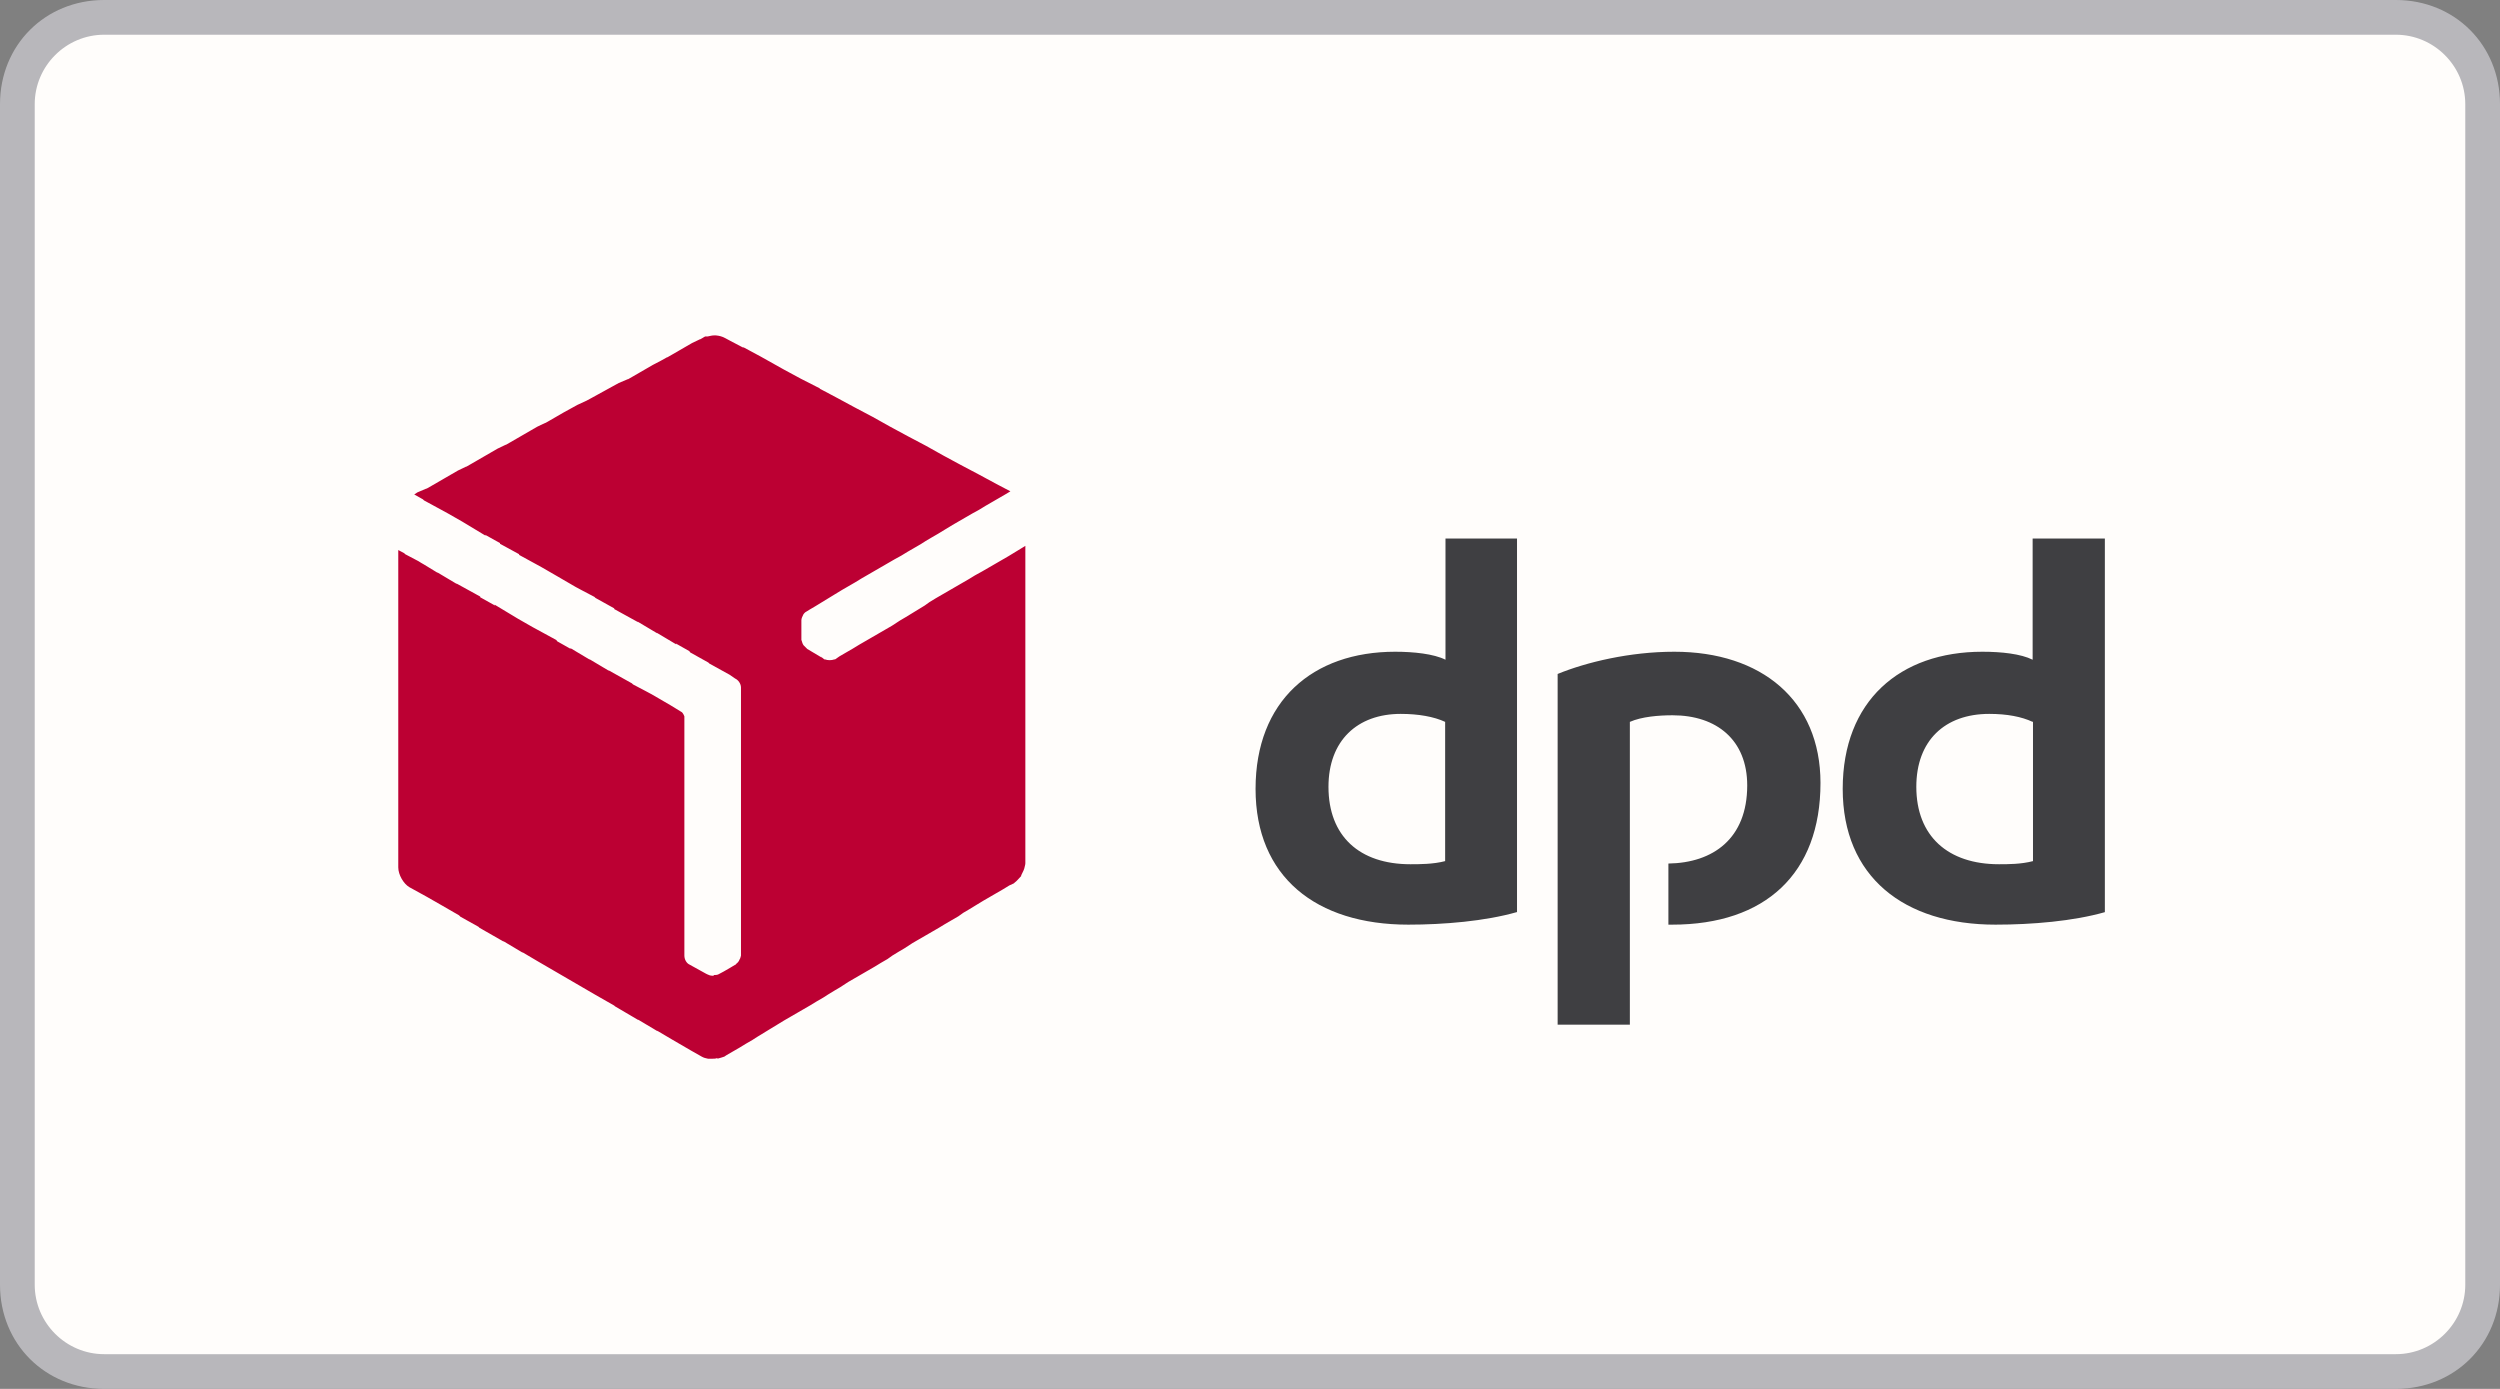
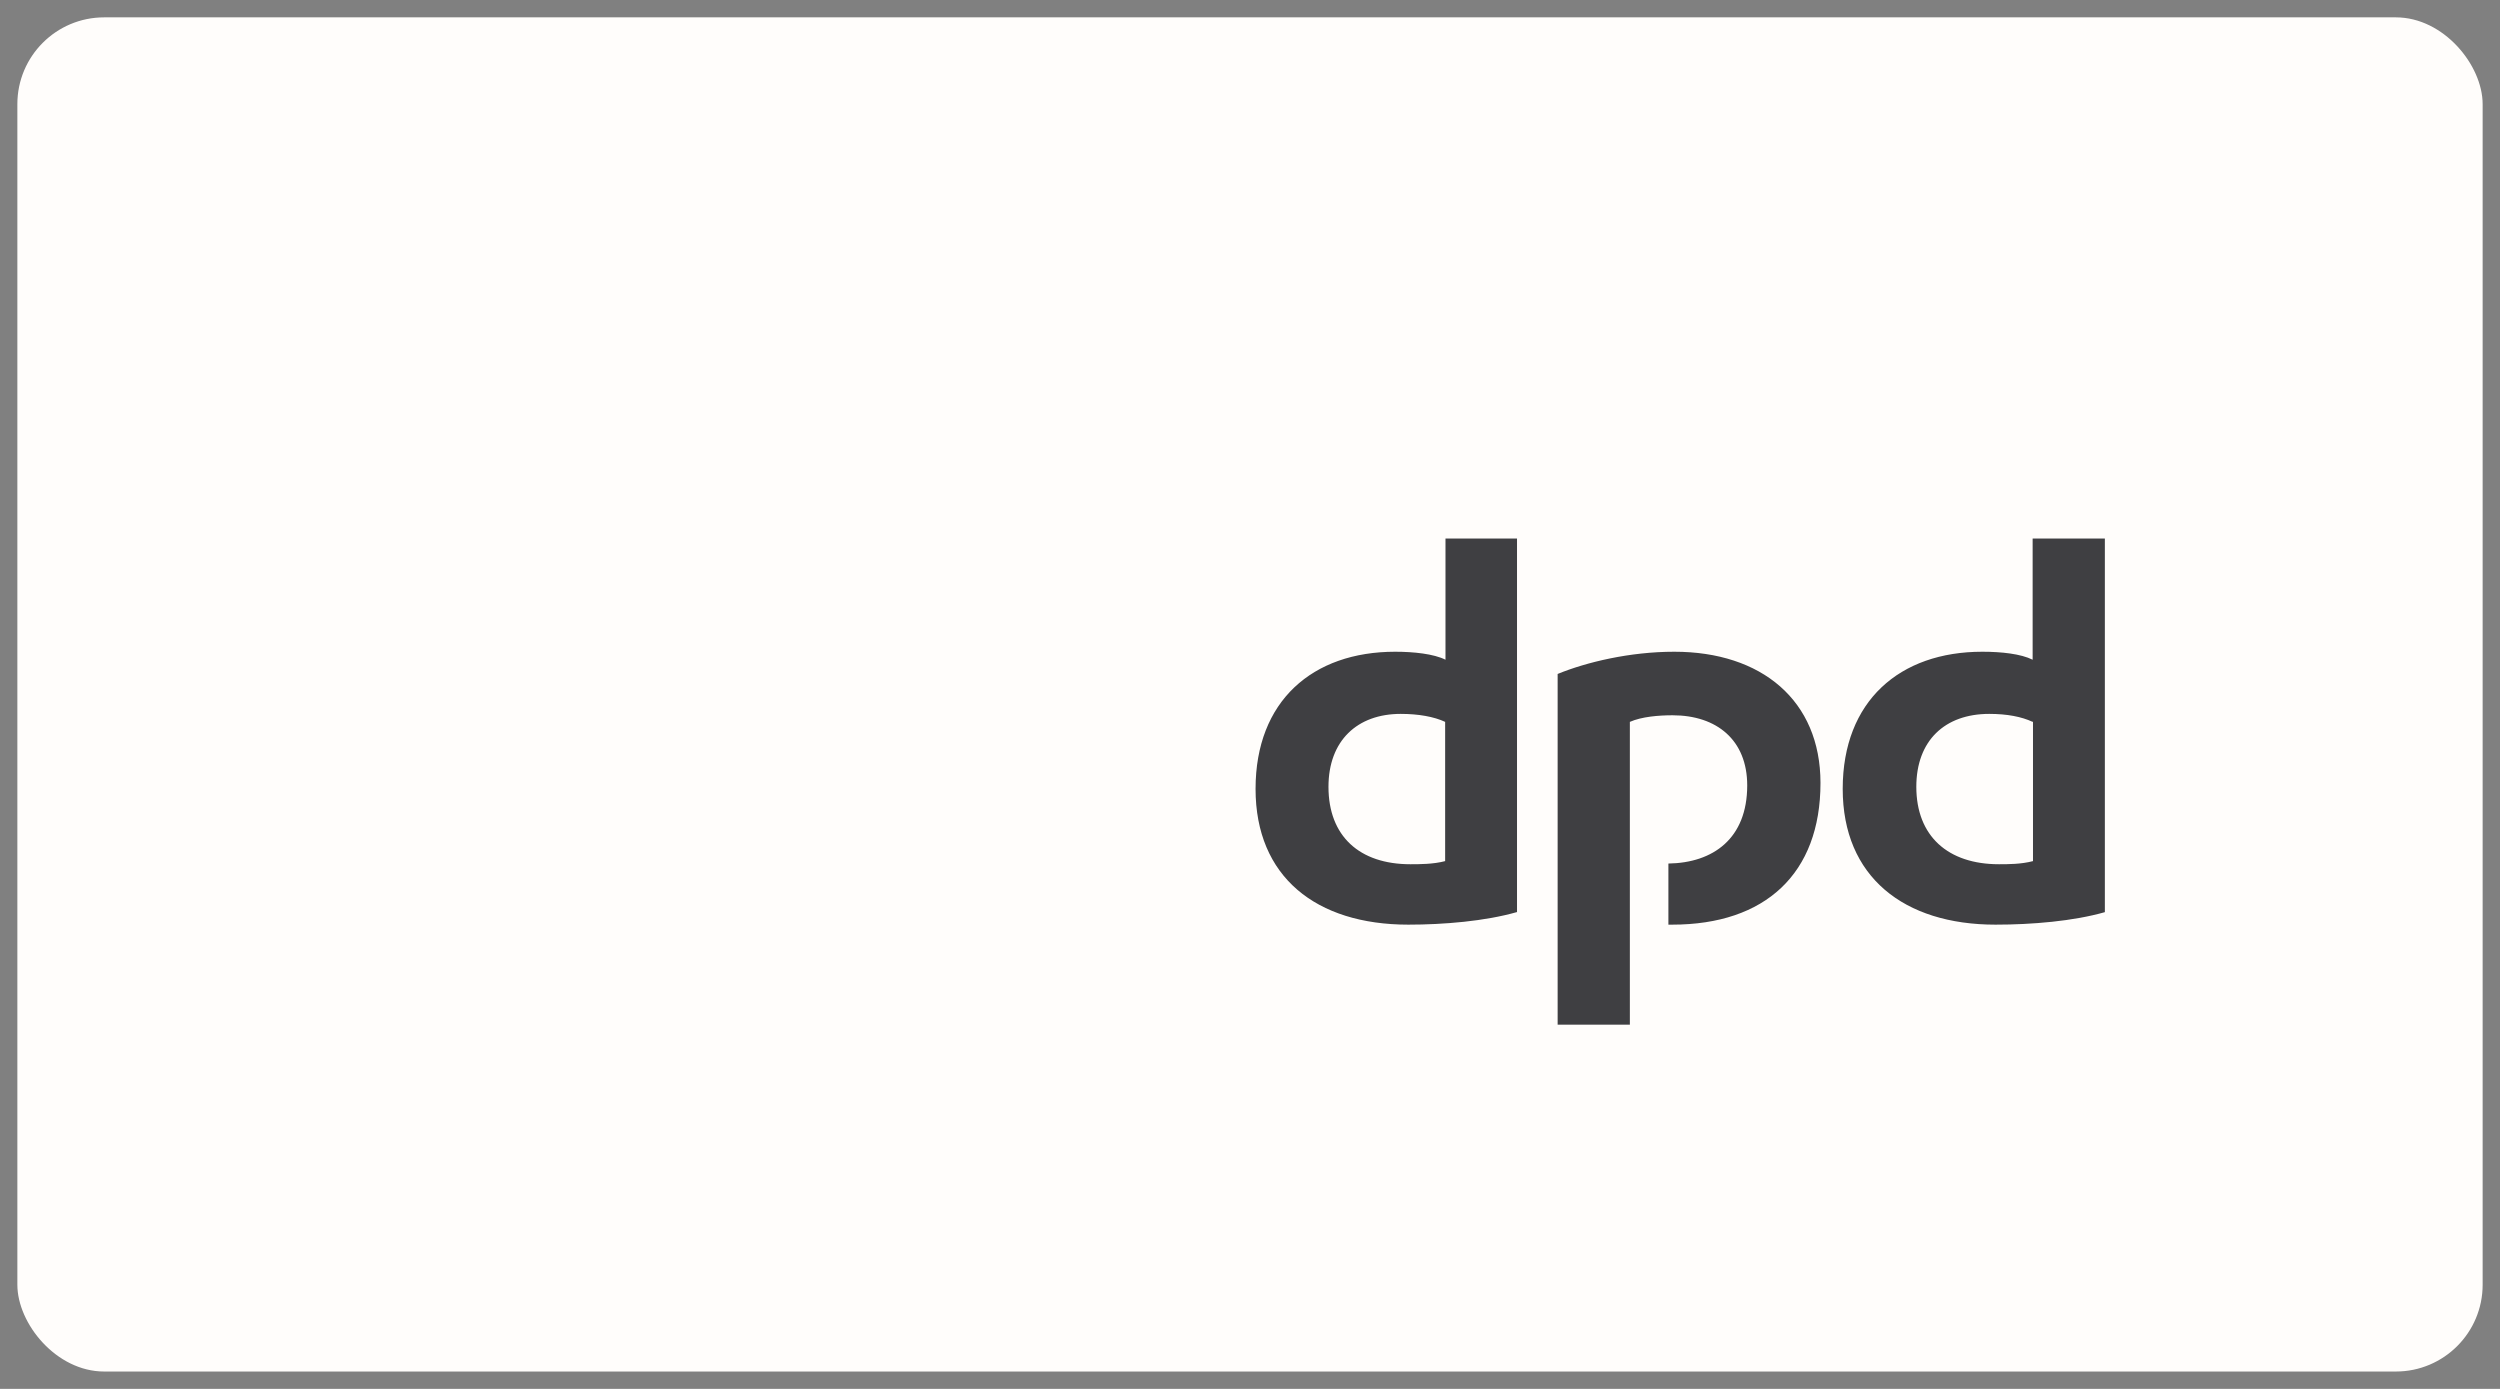
<svg xmlns="http://www.w3.org/2000/svg" width="72" height="40" viewBox="0 0 72 40">
  <rect x="0" y="0" width="72" height="40" fill="#808080" stroke="none" />
  <rect fill="#fffdfb" x=".5" y=".5" width="71" height="39" rx="2.5" ry="2.5" />
-   <path fill="#b8b7bb" d="M69,40H3c-1.7,0-3-1.3-3-3V3C0,1.3,1.3,0,3,0h66c1.7,0,3,1.3,3,3v34c0,1.7-1.3,3-3,3ZM3,1c-1.1,0-2,.9-2,2v34c0,1.1.9,2,2,2h66c1.1,0,2-.9,2-2V3c0-1.1-.9-2-2-2H3Z" />
  <path fill="#3f3f42" d="M43.68,26.27c-.91.26-2.1.36-3.12.36-2.66,0-4.4-1.38-4.4-3.91s1.64-3.95,4.02-3.95c.53,0,1.11.06,1.45.23v-3.49h2.06v10.76ZM41.62,20.79c-.32-.15-.77-.23-1.28-.23-1.25,0-2.08.77-2.08,2.1,0,1.42.89,2.23,2.36,2.23.26,0,.66,0,1-.09v-4.02ZM60.62,26.27c-.91.26-2.1.36-3.15.36-2.64,0-4.4-1.38-4.4-3.91s1.64-3.95,4.02-3.95c.55,0,1.11.06,1.45.23v-3.49h2.08v10.76ZM58.54,20.79c-.32-.15-.74-.23-1.25-.23-1.28,0-2.1.77-2.1,2.1,0,1.42.91,2.23,2.38,2.23.26,0,.64,0,.98-.09v-4.02ZM46.94,20.79c.34-.15.83-.19,1.23-.19,1.28,0,2.15.72,2.15,2.02,0,1.53-.98,2.23-2.27,2.25v1.76h.11c2.68,0,4.27-1.47,4.27-4.08,0-2.38-1.7-3.78-4.21-3.78-1.28,0-2.53.3-3.36.64v10.1h2.08v-8.71Z" />
-   <path fill="#bc0033" d="M29.45,15.77h0s-.18.11-.18.11h0s-.23.14-.23.14h0s-.19.11-.19.11h0s-.19.11-.19.11h0s-.19.11-.19.11h0s-.19.11-.19.11h0s-.2.11-.2.11h0s-.18.11-.18.11h0s-.19.11-.19.11h0s-.19.11-.19.11h0s-.19.11-.19.11h0s-.19.11-.19.11h0s-.19.11-.19.11h0s-.18.11-.18.11h0s-.14.1-.14.1h0s-.18.11-.18.11h0s-.18.11-.18.11h0s-.18.11-.18.11h0s-.17.1-.17.1h0s-.23.15-.23.15h0s-.19.11-.19.11h0s-.19.11-.19.11h0s-.19.11-.19.11h0s-.19.11-.19.11h0s-.19.11-.19.11h0s-.18.11-.18.11h0s-.19.11-.19.11h0s-.19.11-.19.11h0s-.13.09-.13.09c0,0-.01,0-.02,0h0c-.08.03-.19.03-.27,0h0s-.02,0-.02,0l-.11-.09.04.04-.42-.25s-.06-.06-.11-.11c-.04-.06-.04-.11-.06-.15v-.57c0-.05.03-.11.06-.17h0s.04-.06.09-.08l.08-.05h0s.17-.1.17-.1h0s.18-.11.18-.11h0s.18-.11.18-.11h0s.18-.11.18-.11h0s.23-.14.23-.14h0s.19-.11.19-.11h0s.19-.11.19-.11h0s.18-.11.18-.11h0s.19-.11.19-.11h0s.19-.11.19-.11h0s.19-.11.19-.11h0s.19-.11.19-.11h0s.19-.11.19-.11h0s.2-.11.2-.11h0s.18-.11.18-.11h0s.19-.11.19-.11h0s.19-.11.19-.11h0s.14-.09.14-.09h0s.17-.1.17-.1h0s.19-.11.19-.11h0s.18-.11.18-.11h0s.23-.14.23-.14h0s.19-.11.19-.11h0s.19-.11.19-.11h0s.19-.11.19-.11h0s.2-.11.2-.11h0s.18-.11.18-.11h0s.19-.11.19-.11h0s.19-.11.19-.11h0s.19-.11.19-.11h0s.15-.09.15-.09l-.4-.21h0s-.5-.27-.5-.27h0s-.53-.28-.53-.28h0s-.5-.27-.5-.27h0s-.5-.28-.5-.28h0s-.53-.28-.53-.28h0s-.5-.27-.5-.27h0s-.5-.28-.5-.28h0s-.53-.28-.53-.28h0s-.5-.27-.5-.27h0s-.49-.26-.49-.26l-.02-.02-.53-.27h0s-.5-.27-.5-.27h0s-.66-.37-.66-.37h0s-.52-.28-.52-.28l.03.03-.4-.21h0s-.13-.07-.13-.07c-.09-.05-.17-.07-.27-.08h0s-.04,0-.06,0c-.06,0-.12.02-.18.03h0s-.03,0-.04,0c0,0-.02,0-.03,0h0s-.06.03-.07.04l-.07.04h-.01s-.23.11-.23.11h0s-.19.11-.19.11h0s-.19.11-.19.11h0s-.19.11-.19.11h0s-.14.08-.14.08h-.01s-.18.1-.18.1h0s-.23.12-.23.12h0s-.19.11-.19.11h0s-.19.11-.19.11h0s-.19.11-.19.11h0s-.14.08-.14.08h-.01s-.26.11-.26.11h0s-.2.11-.2.11h0s-.2.11-.2.11h0s-.2.11-.2.11h0s-.2.11-.2.11h0s-.13.07-.13.07h0s-.26.12-.26.12h0s-.2.11-.2.11h0s-.2.11-.2.11h0s-.19.11-.19.11h0s-.19.11-.19.11h0s-.14.08-.14.08h-.01s-.23.11-.23.11h0s-.19.11-.19.11h0s-.19.11-.19.11h0s-.19.11-.19.11h0s-.19.11-.19.11h0s-.14.08-.14.08h-.01s-.23.11-.23.11h0s-.19.11-.19.11h0s-.19.11-.19.11h0s-.19.11-.19.11h0s-.19.11-.19.11h0s-.14.08-.14.08h-.01s-.23.11-.23.11h0s-.19.11-.19.11h0s-.19.11-.19.11h0s-.19.11-.19.11h0s-.19.11-.19.11h0s-.14.08-.14.08h-.01s-.26.11-.26.11h0s-.09.06-.09.06l.25.14.03.03.68.37.42.24h0s.68.41.68.41l-.02-.03.43.24v.02s.55.3.55.3v.02s.64.35.64.35l.45.26h0s.55.32.55.32h0s.02.01.02.01l.13.07h0s.38.2.38.2l.03.03.54.3v.02s.69.38.69.38l-.02-.02.57.34-.02-.02.57.34-.02-.03.39.22.03.04.52.29.03.03.58.32.16.11c.09.04.17.15.17.26v7.72s-.02.09-.04.11h0c-.02.06-.06.1-.1.13h0s0,.02-.02.02l-.15.09h0s-.19.11-.19.11h0s-.15.08-.15.08c-.04.02-.09.02-.13.02h.01s-.02.02-.03.02h-.02c-.06,0-.11-.02-.15-.04l-.04-.02h0s-.47-.26-.47-.26c-.09-.04-.15-.15-.15-.26v-6.89s-.04-.11-.09-.13l-.31-.19h0s-.55-.32-.55-.32h0s-.02-.01-.02-.01l-.13-.07h0s-.38-.2-.38-.2l-.03-.03-.68-.38.02.02-.57-.34.02.02-.57-.34.02.03-.39-.22-.03-.04-.68-.37-.42-.24h0s-.68-.41-.68-.41l.02.03-.43-.24v-.02s-.69-.38-.69-.38l.02.02-.57-.34.02.02-.41-.25h0s-.07-.04-.07-.04l-.08-.05h0s-.38-.2-.38-.2l-.03-.03-.17-.09v9.14c0,.21.15.47.32.57l.49.27.42.24h0s.52.3.52.3l.04.04.52.29.03.03.7.4-.02-.02.57.34-.02-.02.44.26h0s.55.32.55.32h0s.55.32.55.32h0s.55.32.55.32h0s.56.32.56.32l.02.02.68.4-.02-.02.57.34-.02-.02.44.26h0s.55.32.55.32h0s.3.17.3.17c.05.03.12.05.18.06h0s.09,0,.13,0c.05,0,.09,0,.14-.02v.02c.08-.02.14-.04.2-.06l.06-.04h0s.19-.11.19-.11h0s.19-.11.19-.11h0s.18-.11.18-.11h0s.19-.11.19-.11h0s.14-.09.14-.09h0s.18-.11.18-.11h0s.18-.11.18-.11h0s.23-.14.23-.14h0s.18-.11.18-.11h0s.19-.11.19-.11h0s.19-.11.19-.11h0s.19-.11.19-.11h0s.19-.11.19-.11h0s.18-.11.18-.11h0s.19-.11.19-.11h0s.14-.09.14-.09h0s.18-.11.18-.11h0s.17-.1.17-.1h0s.23-.15.23-.15h0s.19-.11.19-.11h0s.19-.11.19-.11h0s.19-.11.19-.11h0s.19-.11.19-.11h0s.18-.11.18-.11h0s.19-.11.19-.11h0s.14-.1.14-.1h0s.18-.11.18-.11h0s.17-.1.17-.1h0s.23-.15.23-.15h0s.19-.11.19-.11h0s.19-.11.19-.11h0s.19-.11.19-.11h0s.19-.11.19-.11h0s.18-.11.18-.11h0s.19-.11.19-.11h0s.19-.11.19-.11h0s.14-.1.14-.1h0s.17-.1.17-.1h0s.18-.11.18-.11h0s.23-.14.23-.14h0s.19-.11.19-.11h0s.19-.11.19-.11h0s.19-.11.19-.11h0s.18-.11.18-.11h0l.13-.06.02-.02c.06-.04.13-.13.19-.19v-.02c.03-.07.07-.13.09-.2h0c.01-.06.03-.1.03-.15v-9.14l-.08.05Z" />
</svg>